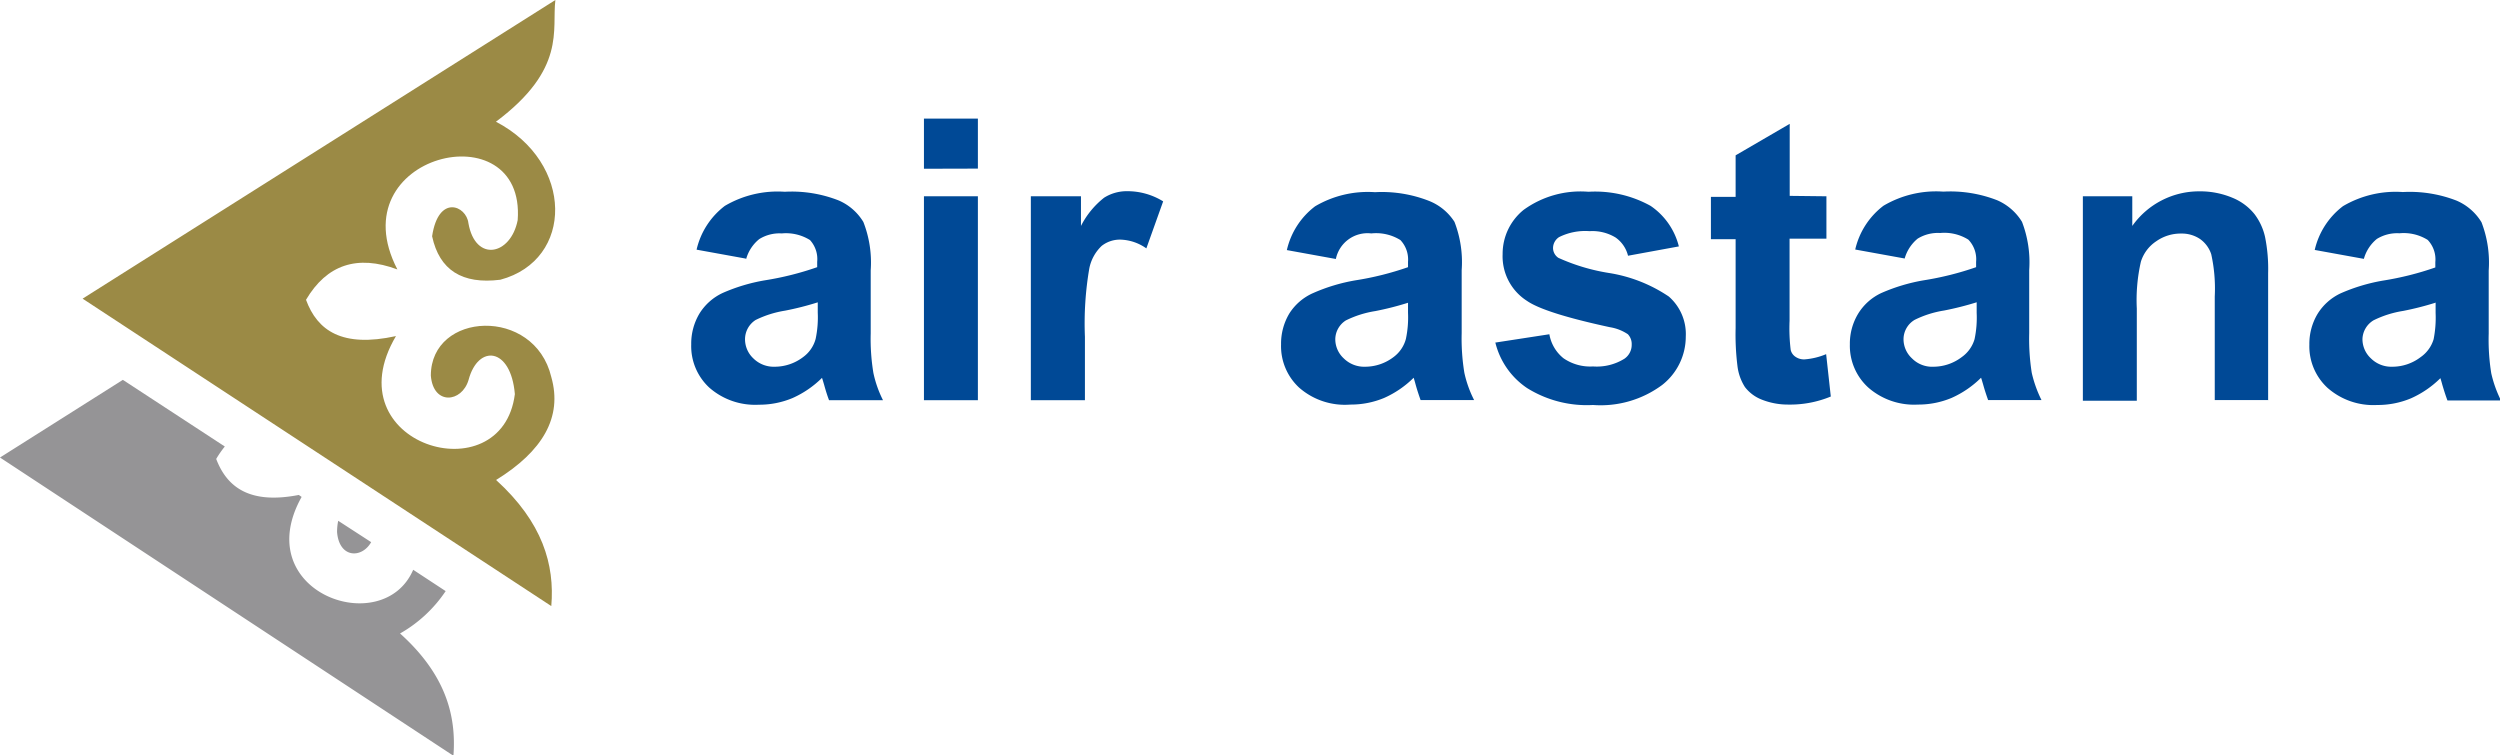
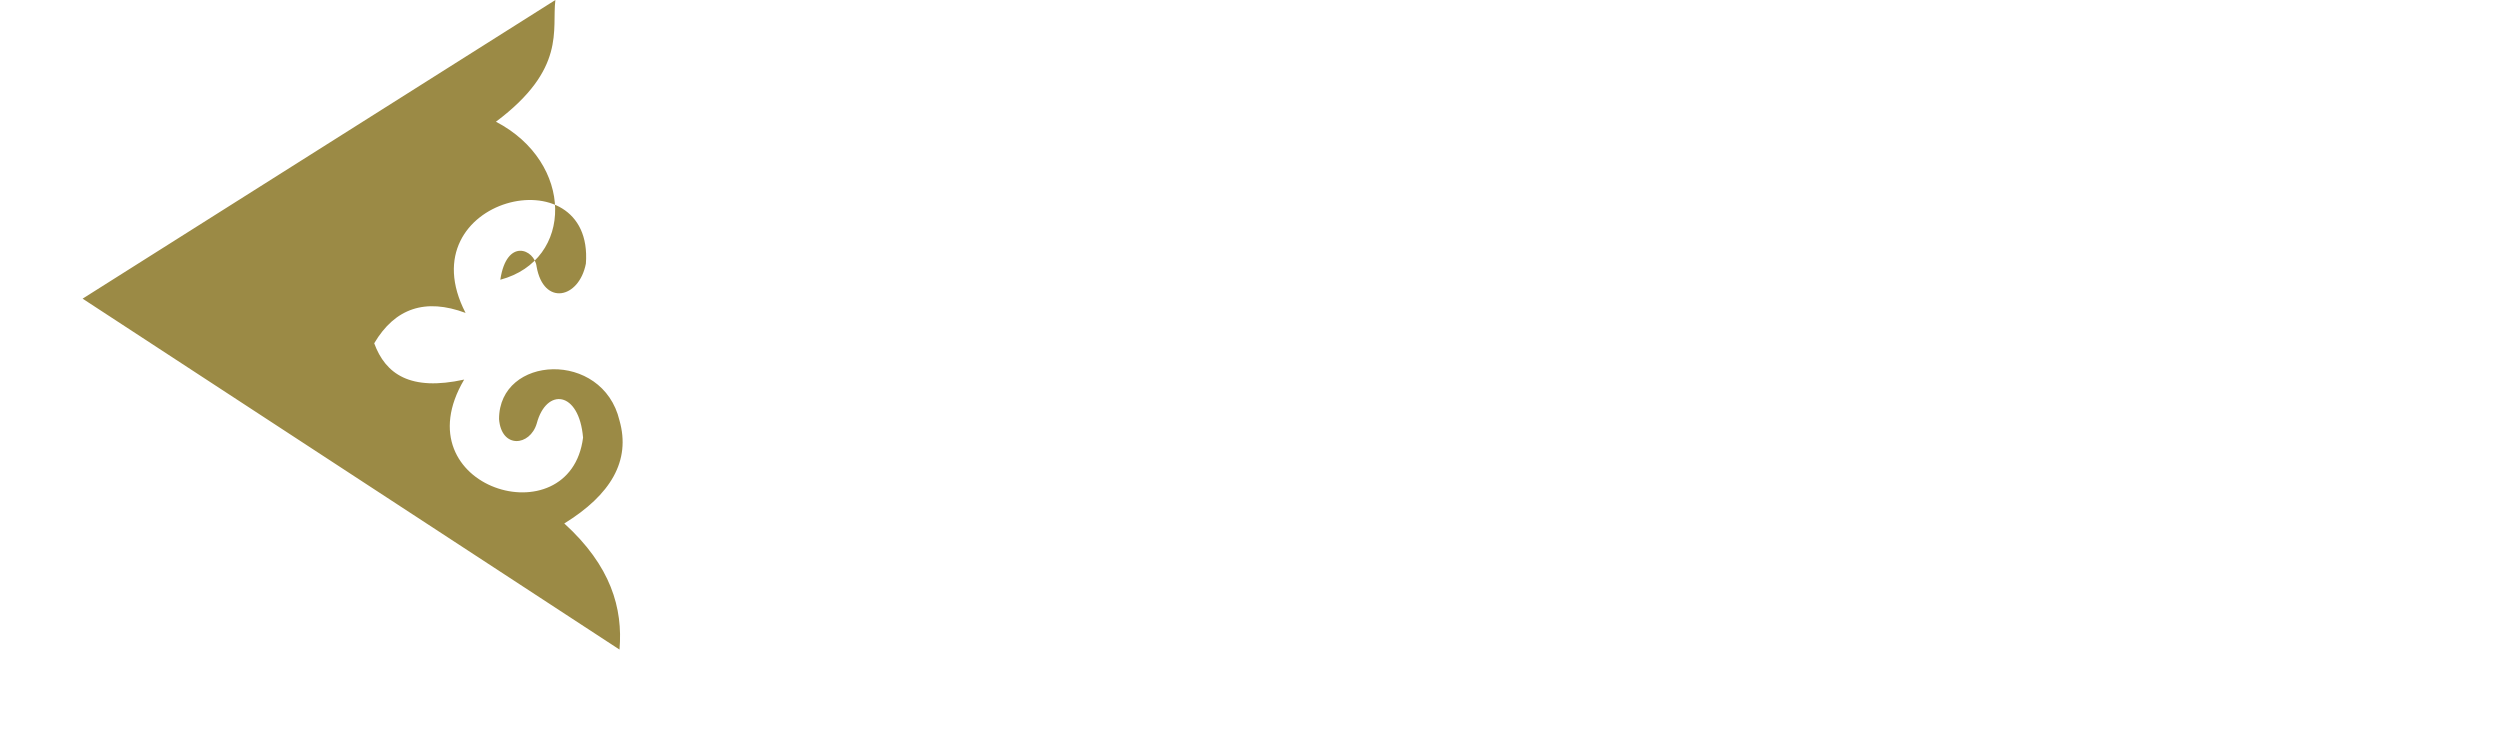
<svg xmlns="http://www.w3.org/2000/svg" viewBox="0 0 177.04 53.5">
  <defs>
    <style>.cls-1{fill:#9b8a45;}.cls-1,.cls-2,.cls-3{fill-rule:evenodd;}.cls-2{fill:#959496;}.cls-3{fill:#004996;}</style>
  </defs>
  <title>KC</title>
  <g id="Layer_2" data-name="Layer 2">
    <g id="Layer_1-2" data-name="Layer 1">
-       <path class="cls-1" d="M5.85,21.15,39.33,0c-.26,2.1.79,4.88-4.21,8.62,5.54,2.88,5.54,9.79.31,11.19q-4.06.51-4.83-3.08c.45-3,2.43-2.16,2.57-.93.49,2.8,3,2.29,3.49-.21.59-7.83-12.75-4.68-8.52,3.49q-4.26-1.59-6.47,2.15c.8,2.18,2.55,3.41,6.37,2.57-4.54,7.69,7.51,11.28,8.42,4.11-.28-3.32-2.6-3.56-3.28-1-.48,1.61-2.5,1.81-2.67-.31,0-4.54,7.34-4.91,8.53.1.81,2.85-.62,5.26-3.91,7.29,3.3,3,4.16,6,3.91,8.93L5.85,21.15Z" />
-       <path class="cls-2" d="M0,32.4l8.7-5.5,7.22,4.72a7.32,7.32,0,0,0-.61.88c.76,2,2.37,3.23,5.85,2.55l.2.14c-3.77,6.75,5.76,10.14,7.9,5.16l2.3,1.51a9.56,9.56,0,0,1-3.23,3c3.2,2.88,4,5.77,3.78,8.66L0,32.4Zm26.28,6c-.66,1.16-2.26,1.14-2.41-.72a3.89,3.89,0,0,1,.08-.8l2.33,1.51Z" />
-       <path class="cls-3" d="M52.8,18.31l-3.47-.63a5.41,5.41,0,0,1,2-3.1,7.36,7.36,0,0,1,4.24-1,9.09,9.09,0,0,1,3.81.61,3.79,3.79,0,0,1,1.76,1.53,7.87,7.87,0,0,1,.52,3.42l0,4.46a14.86,14.86,0,0,0,.19,2.81,7.94,7.94,0,0,0,.68,1.93H58.71c-.1-.26-.22-.62-.36-1.13-.07-.23-.11-.38-.14-.45a7,7,0,0,1-2.09,1.43,6.08,6.08,0,0,1-2.38.47,4.91,4.91,0,0,1-3.51-1.21,4,4,0,0,1-1.28-3.06,4.15,4.15,0,0,1,.58-2.18,3.84,3.84,0,0,1,1.64-1.46,12.65,12.65,0,0,1,3-.9,21.29,21.29,0,0,0,3.7-.93v-.38A2,2,0,0,0,57.36,17a3.21,3.21,0,0,0-2-.47,2.71,2.71,0,0,0-1.59.4,2.76,2.76,0,0,0-.93,1.41Zm5.11,3.1a20.91,20.91,0,0,1-2.32.59,7.31,7.31,0,0,0-2.08.66A1.62,1.62,0,0,0,52.76,24a1.86,1.86,0,0,0,.59,1.38,2.05,2.05,0,0,0,1.52.59,3.32,3.32,0,0,0,2-.68A2.34,2.34,0,0,0,57.76,24a7.39,7.39,0,0,0,.15-1.86V21.4Zm7.52-9.46V8.4h3.82v3.54Zm0,16.39V13.9h3.82V28.34Zm11.4,0H73V13.9h3.55V16A6,6,0,0,1,78.19,14a3,3,0,0,1,1.65-.46,4.8,4.8,0,0,1,2.53.72l-1.19,3.33a3.34,3.34,0,0,0-1.8-.62,2.09,2.09,0,0,0-1.36.44,3,3,0,0,0-.88,1.6,23,23,0,0,0-.31,4.84v4.46Zm17.77-10-3.47-.63a5.39,5.39,0,0,1,2-3.1,7.35,7.35,0,0,1,4.24-1,9.14,9.14,0,0,1,3.81.61A3.81,3.81,0,0,1,103,15.71a7.9,7.9,0,0,1,.51,3.42l0,4.46a15,15,0,0,0,.19,2.81,8,8,0,0,0,.69,1.93h-3.79c-.09-.26-.22-.62-.36-1.13-.06-.23-.11-.38-.13-.45a7,7,0,0,1-2.09,1.43,6.1,6.1,0,0,1-2.39.47A4.91,4.91,0,0,1,92,27.45a4,4,0,0,1-1.28-3.06,4.15,4.15,0,0,1,.58-2.18A3.8,3.8,0,0,1,93,20.75a12.7,12.7,0,0,1,3-.9,21.19,21.19,0,0,0,3.71-.93v-.38A2,2,0,0,0,99.17,17a3.26,3.26,0,0,0-2.06-.47,2.29,2.29,0,0,0-2.51,1.81Zm5.11,3.1a21,21,0,0,1-2.32.59,7.23,7.23,0,0,0-2.08.66A1.6,1.6,0,0,0,94.56,24a1.85,1.85,0,0,0,.6,1.38,2.06,2.06,0,0,0,1.52.59,3.32,3.32,0,0,0,2-.68A2.35,2.35,0,0,0,99.56,24a7.36,7.36,0,0,0,.15-1.86V21.4Zm6.18,2.82,3.83-.59a2.78,2.78,0,0,0,1,1.7,3.33,3.33,0,0,0,2.09.58,3.7,3.7,0,0,0,2.23-.55,1.19,1.19,0,0,0,.51-1,1,1,0,0,0-.27-.73,3.18,3.18,0,0,0-1.28-.5q-4.62-1-5.86-1.86A3.74,3.74,0,0,1,106.41,18a4,4,0,0,1,1.49-3.14,6.87,6.87,0,0,1,4.59-1.28,8.09,8.09,0,0,1,4.4,1,4.91,4.91,0,0,1,2,2.87l-3.6.66a2.22,2.22,0,0,0-.88-1.29,3.17,3.17,0,0,0-1.84-.45,4.15,4.15,0,0,0-2.16.42.93.93,0,0,0-.43.78.84.84,0,0,0,.38.69,14,14,0,0,0,3.57,1.07A10.51,10.51,0,0,1,118.18,21a3.53,3.53,0,0,1,1.2,2.83,4.35,4.35,0,0,1-1.67,3.43,7.31,7.31,0,0,1-4.9,1.42,8,8,0,0,1-4.67-1.2,5.44,5.44,0,0,1-2.25-3.24ZM129.34,13.9v3h-2.61v5.82a12.59,12.59,0,0,0,.08,2.06.8.8,0,0,0,.33.48,1.06,1.06,0,0,0,.65.19,4.92,4.92,0,0,0,1.53-.37l.33,3a7.52,7.52,0,0,1-3,.57,5,5,0,0,1-1.86-.34,2.77,2.77,0,0,1-1.22-.9,3.54,3.54,0,0,1-.53-1.49,18,18,0,0,1-.13-2.69V16.94h-1.75v-3h1.75V11l3.83-2.23v5.1Zm5.51,4.4-3.47-.63a5.41,5.41,0,0,1,2-3.1,7.33,7.33,0,0,1,4.24-1,9.15,9.15,0,0,1,3.81.61,3.84,3.84,0,0,1,1.76,1.53,8,8,0,0,1,.51,3.42l0,4.46a15.64,15.64,0,0,0,.18,2.81,8.62,8.62,0,0,0,.69,1.93h-3.78c-.09-.26-.22-.62-.36-1.13-.07-.23-.11-.38-.14-.45a7,7,0,0,1-2.09,1.43,6.09,6.09,0,0,1-2.38.47,4.92,4.92,0,0,1-3.52-1.21A4,4,0,0,1,131,24.39a4.1,4.1,0,0,1,.59-2.18,3.81,3.81,0,0,1,1.64-1.46,12.82,12.82,0,0,1,3-.9,21.33,21.33,0,0,0,3.71-.93v-.38a2,2,0,0,0-.55-1.57,3.21,3.21,0,0,0-2-.47,2.73,2.73,0,0,0-1.59.4,2.81,2.81,0,0,0-.92,1.41ZM140,21.4a21.52,21.52,0,0,1-2.33.59,7.27,7.27,0,0,0-2.08.66A1.6,1.6,0,0,0,134.8,24a1.85,1.85,0,0,0,.6,1.38,2,2,0,0,0,1.52.59,3.32,3.32,0,0,0,2-.68,2.37,2.37,0,0,0,.91-1.27,7.36,7.36,0,0,0,.15-1.86V21.4Zm20.66,6.93h-3.82V21a11.27,11.27,0,0,0-.25-3,2.13,2.13,0,0,0-.8-1.08,2.3,2.3,0,0,0-1.32-.38,3,3,0,0,0-1.78.55,2.69,2.69,0,0,0-1.08,1.44,12.19,12.19,0,0,0-.29,3.32v6.53h-3.82V13.9H151V16a5.79,5.79,0,0,1,4.77-2.45,5.89,5.89,0,0,1,2.31.45,3.88,3.88,0,0,1,1.58,1.17,4.2,4.2,0,0,1,.74,1.6,11.38,11.38,0,0,1,.22,2.57v9Zm6.73-10-3.47-.63a5.41,5.41,0,0,1,2-3.1,7.34,7.34,0,0,1,4.24-1,9.14,9.14,0,0,1,3.81.61,3.82,3.82,0,0,1,1.76,1.53,7.94,7.94,0,0,1,.51,3.42l0,4.46a15,15,0,0,0,.18,2.81,8.39,8.39,0,0,0,.69,1.93h-3.79c-.1-.26-.22-.62-.37-1.13-.06-.23-.11-.38-.13-.45a7,7,0,0,1-2.09,1.43,6.11,6.11,0,0,1-2.39.47,4.91,4.91,0,0,1-3.51-1.21,4,4,0,0,1-1.29-3.06,4.13,4.13,0,0,1,.58-2.18,3.84,3.84,0,0,1,1.64-1.46,12.82,12.82,0,0,1,3-.9,21.34,21.34,0,0,0,3.7-.93v-.38a2,2,0,0,0-.54-1.57,3.21,3.21,0,0,0-2-.47,2.74,2.74,0,0,0-1.6.4,2.78,2.78,0,0,0-.92,1.41Zm5.1,3.1a21,21,0,0,1-2.32.59,7.31,7.31,0,0,0-2.08.66A1.61,1.61,0,0,0,167.3,24a1.86,1.86,0,0,0,.6,1.38,2.05,2.05,0,0,0,1.52.59,3.3,3.3,0,0,0,2-.68,2.37,2.37,0,0,0,.92-1.27,7.88,7.88,0,0,0,.14-1.86V21.4Z" />
+       <path class="cls-1" d="M5.85,21.15,39.33,0c-.26,2.1.79,4.88-4.21,8.62,5.54,2.88,5.54,9.79.31,11.19c.45-3,2.43-2.16,2.57-.93.49,2.8,3,2.29,3.49-.21.59-7.83-12.75-4.68-8.52,3.49q-4.26-1.59-6.47,2.15c.8,2.18,2.55,3.41,6.37,2.57-4.54,7.69,7.51,11.28,8.42,4.11-.28-3.32-2.6-3.56-3.28-1-.48,1.61-2.5,1.81-2.67-.31,0-4.54,7.34-4.91,8.53.1.81,2.85-.62,5.26-3.91,7.29,3.3,3,4.16,6,3.91,8.93L5.85,21.15Z" />
    </g>
  </g>
</svg>